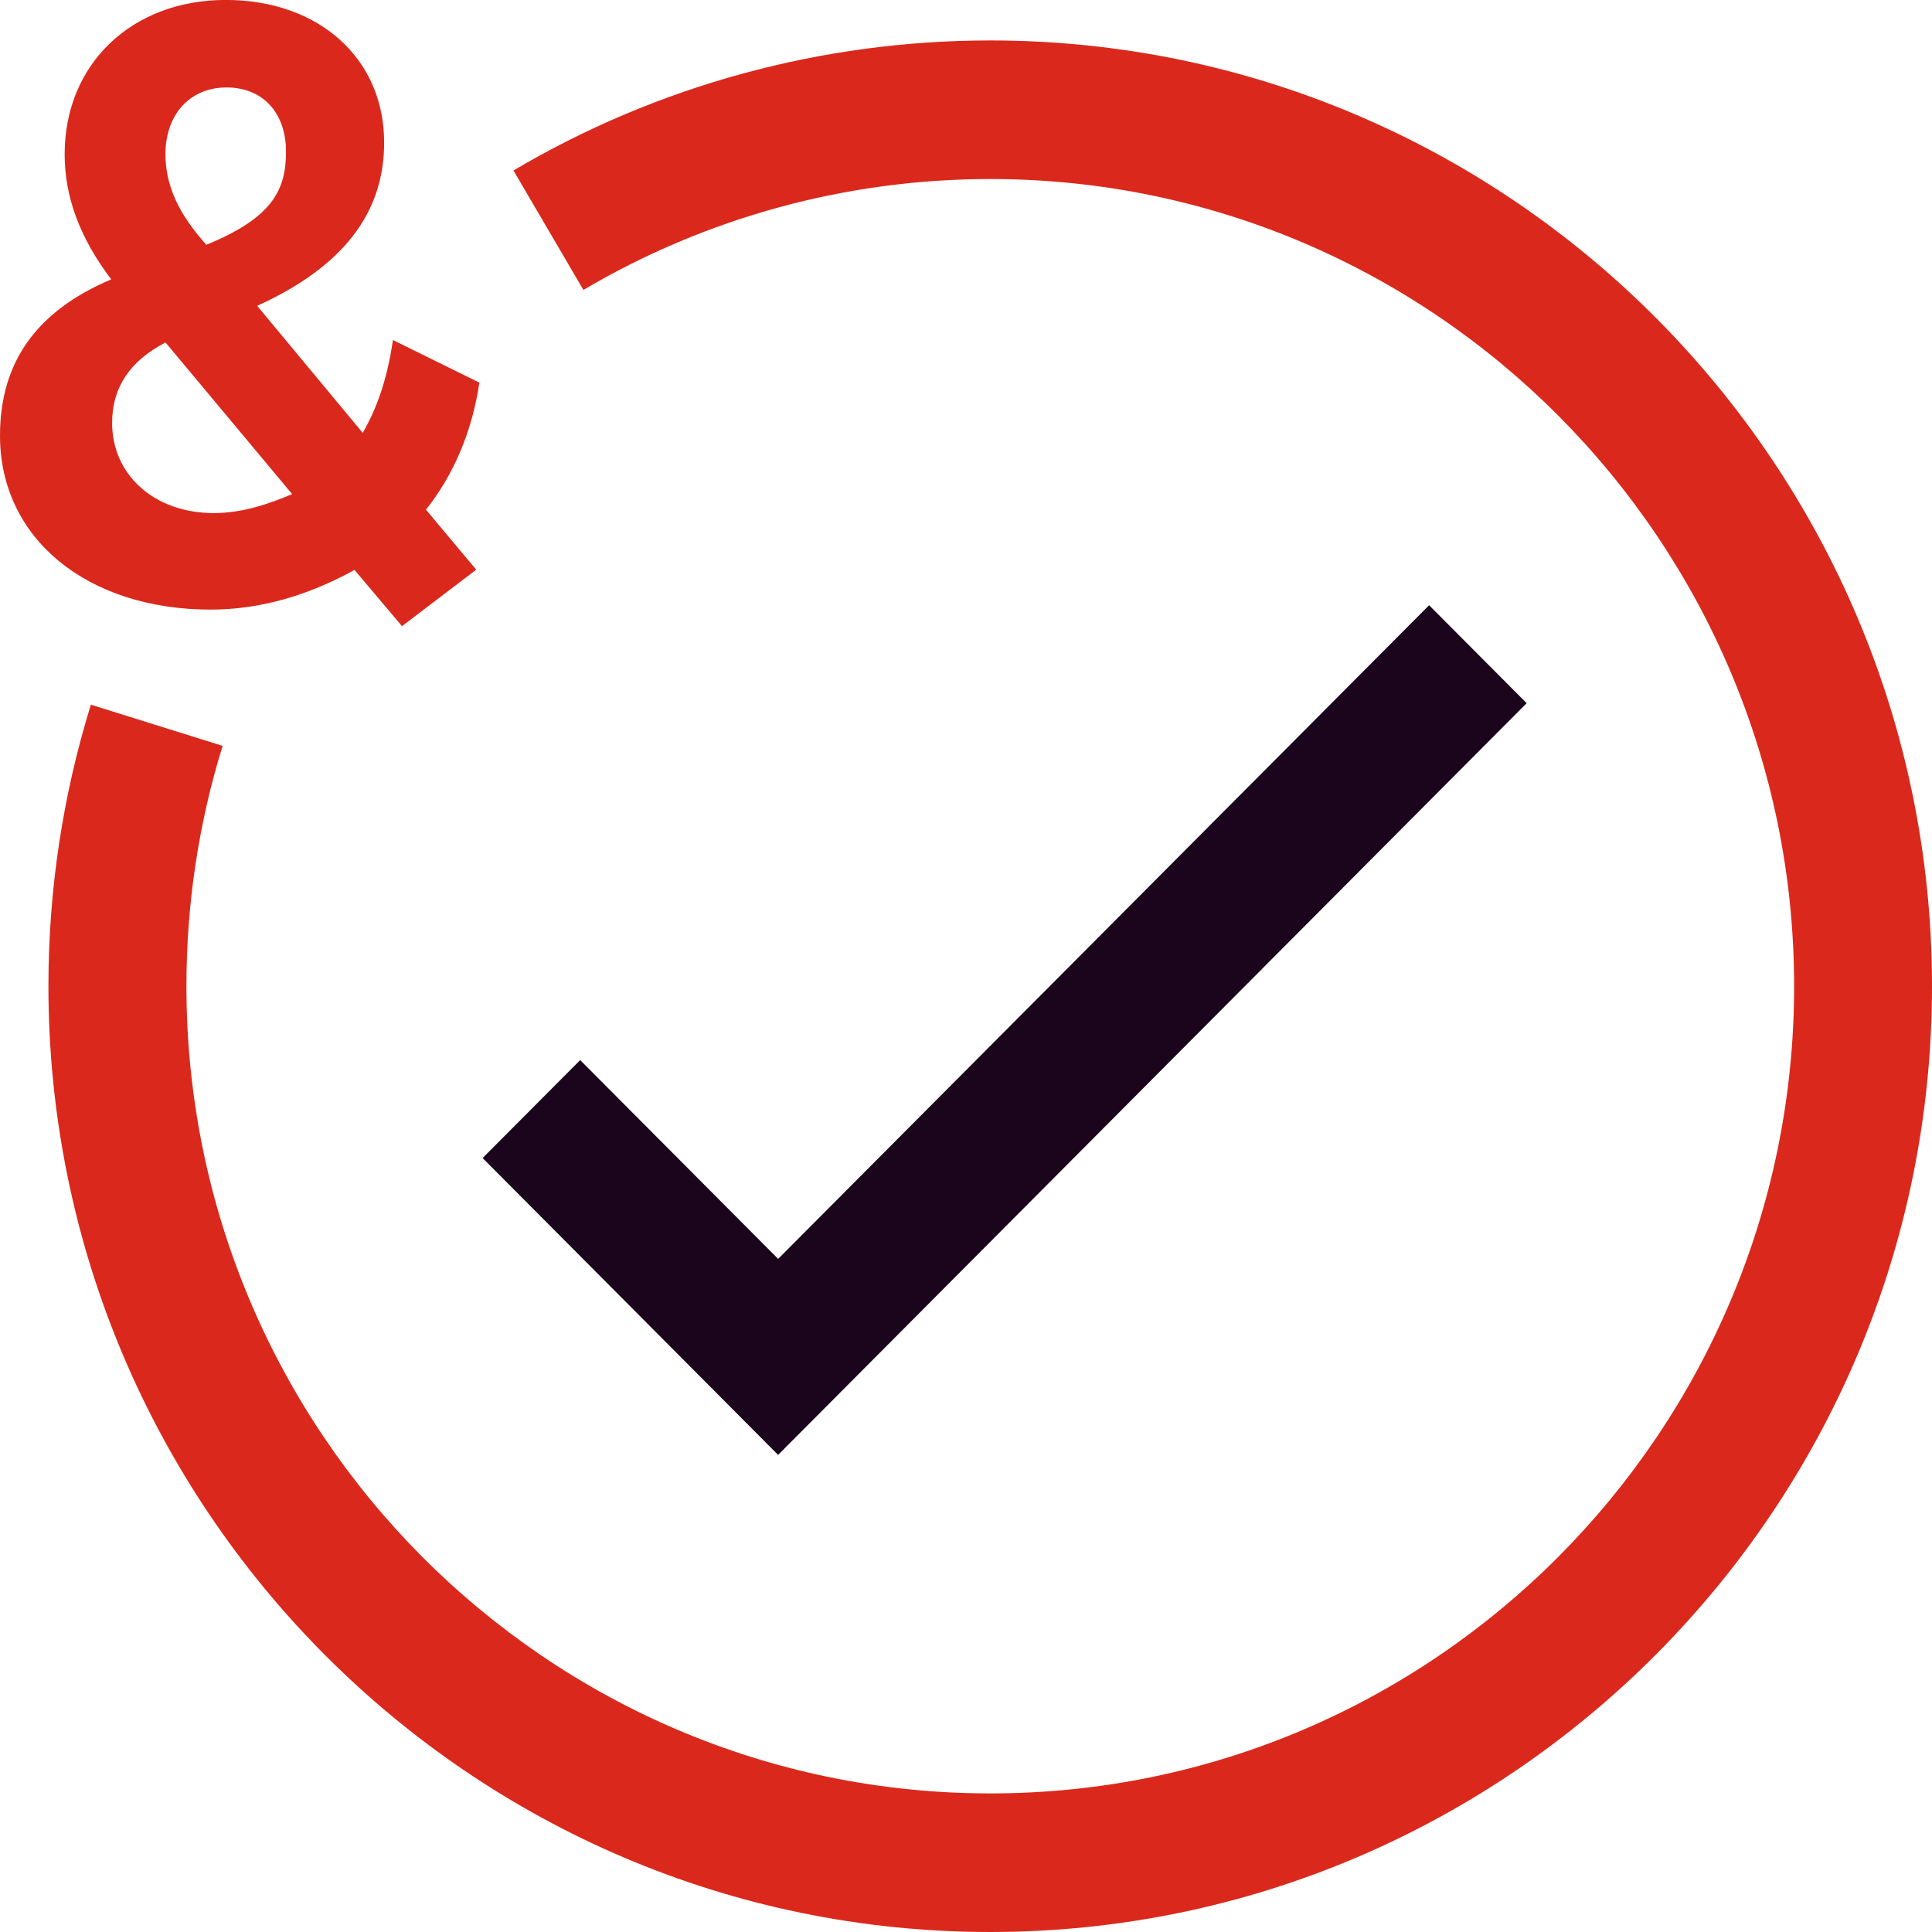
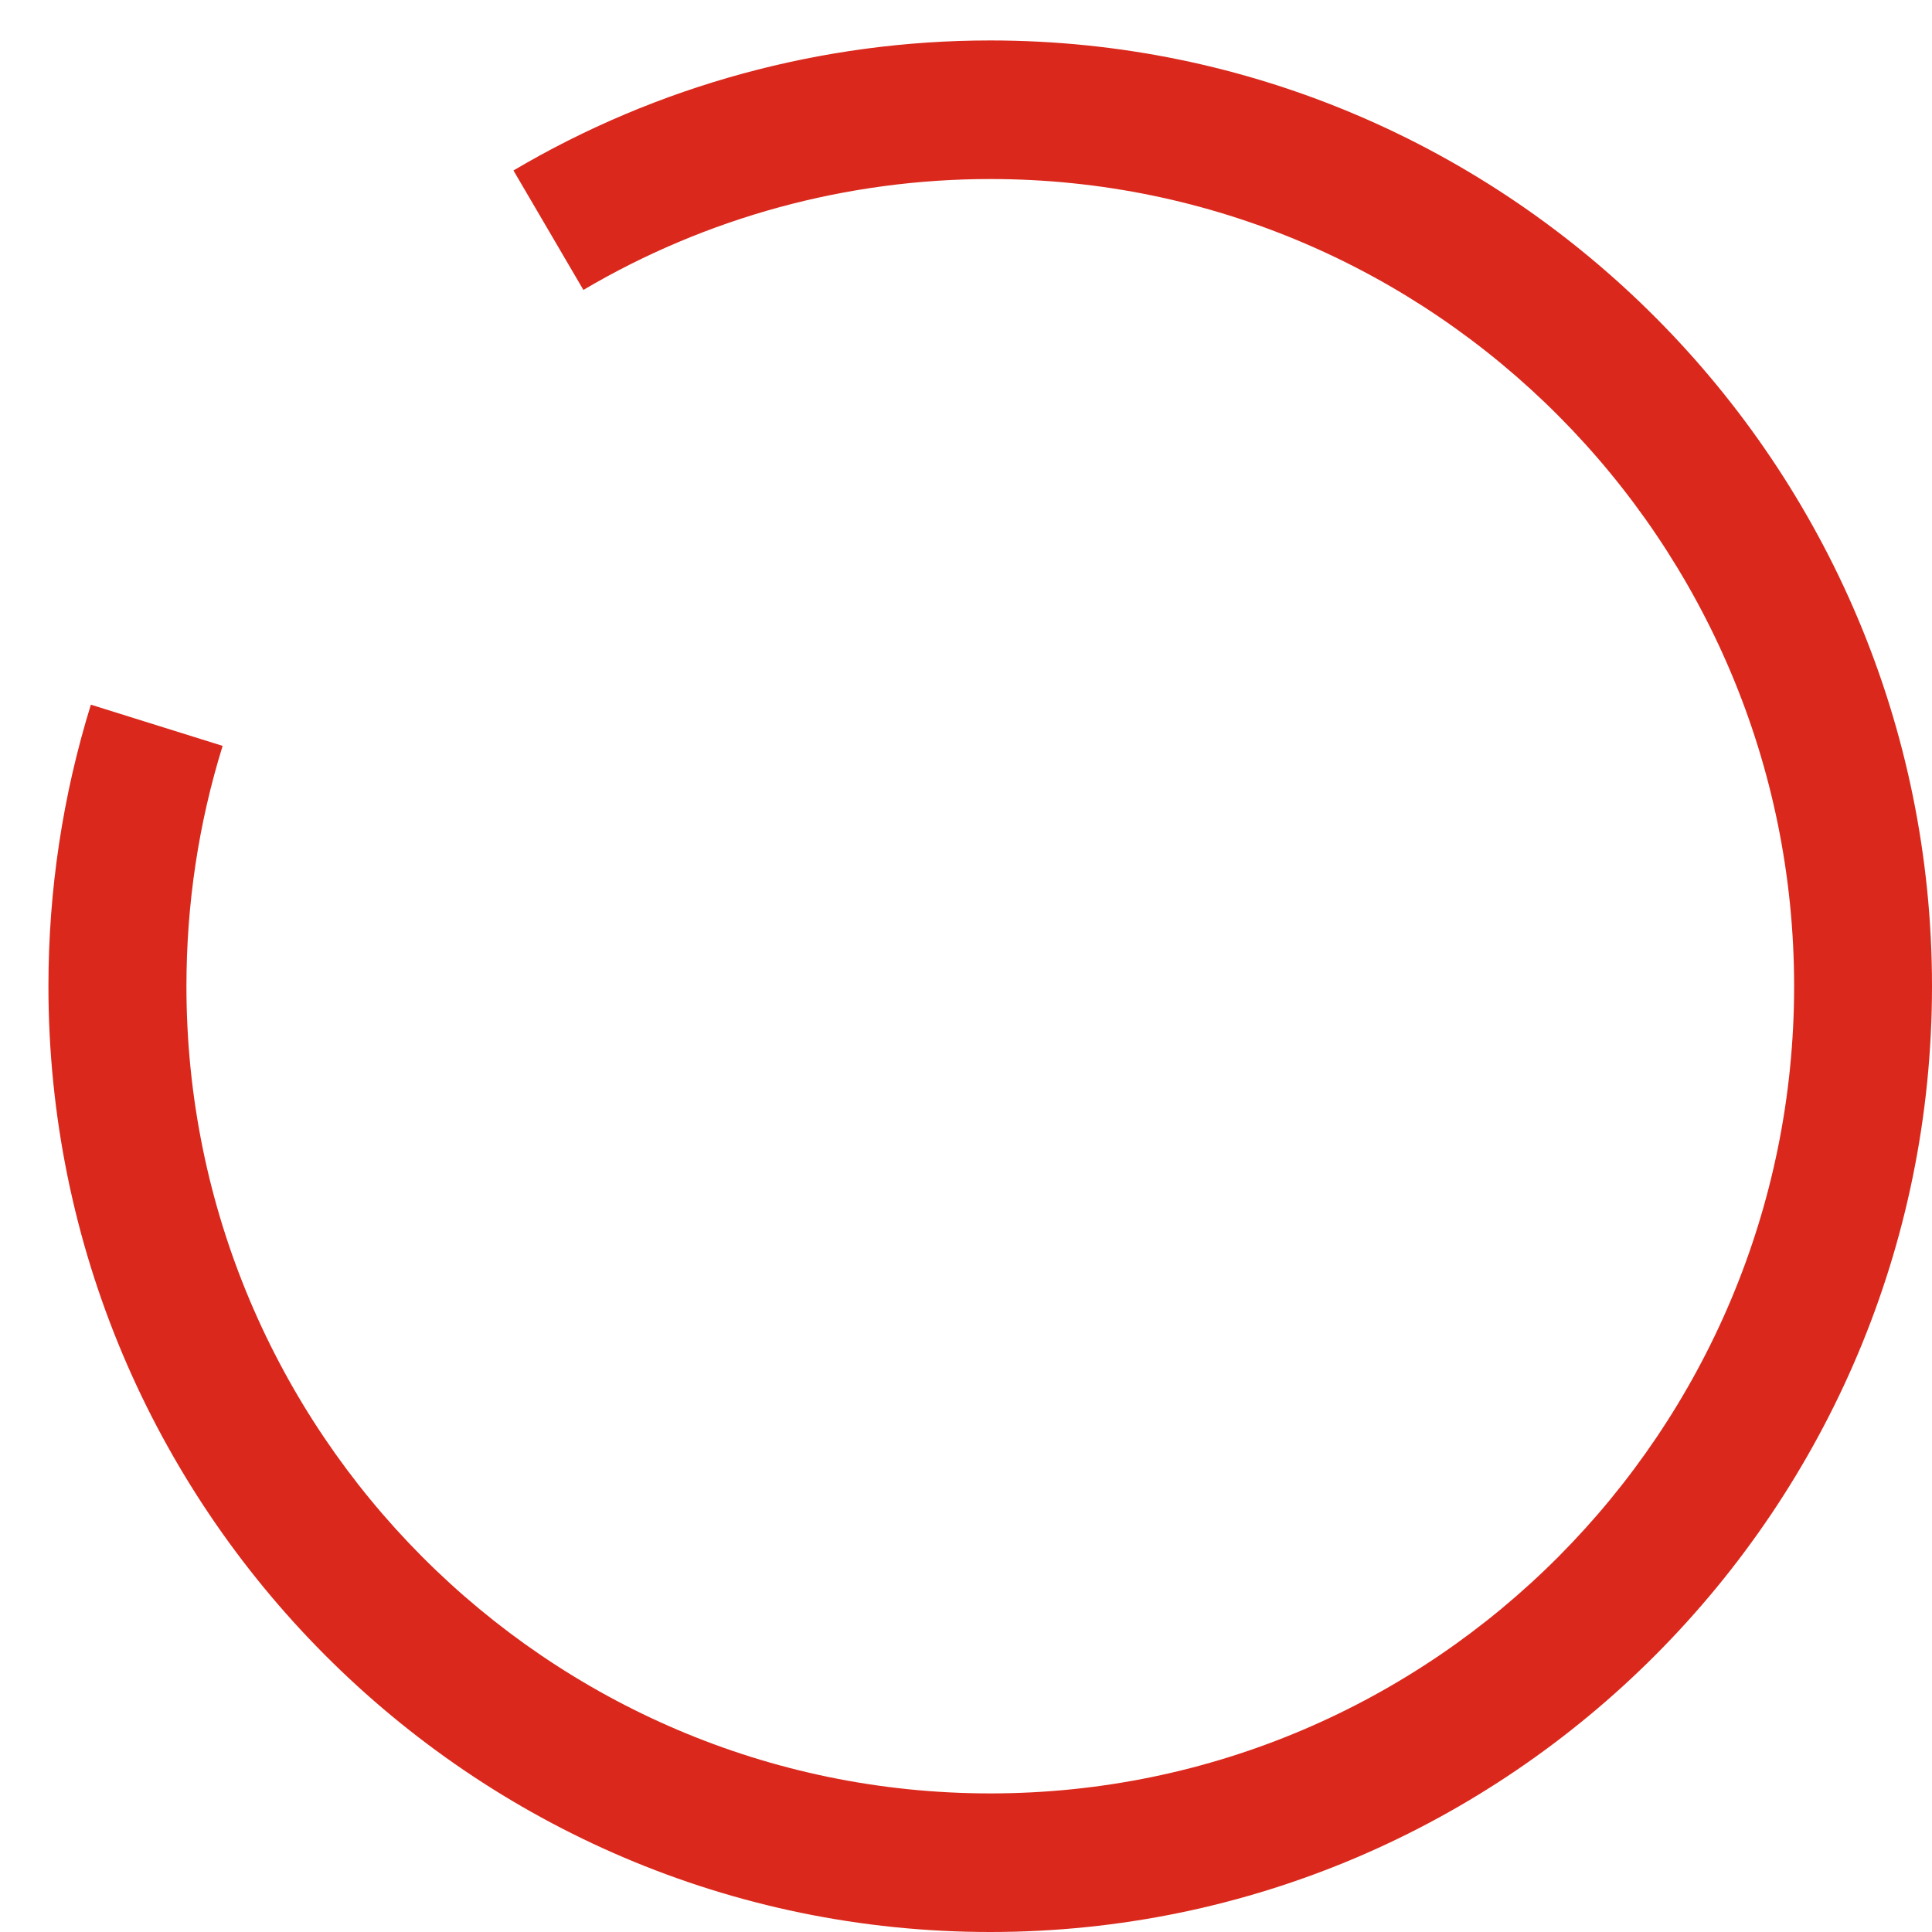
<svg xmlns="http://www.w3.org/2000/svg" id="Layer_2" viewBox="0 0 300 300">
  <defs>
    <style>
      .cls-1 {
        fill: #da291c;
      }

      .cls-2 {
        fill: #1a051c;
      }
    </style>
  </defs>
  <g id="Icons__x28_two-tone_x29_">
    <g id="feature-icon_x5F__x5F_simple">
-       <path class="cls-1" d="M25.71,53.19l19.66,23.54c-3.53,1.47-7.63,2.94-12.21,2.94-9.12,0-15.75-5.88-15.75-13.99,0-5.5,2.72-9.59,8.3-12.51M25.69,23.95c0-6.2,3.82-10.37,9.49-10.37s9.23,3.99,9.23,9.95-2.08,10.27-12.37,14.48c-3.17-3.58-6.35-8.06-6.35-14.07ZM74.45,59.42l-13.43-6.62-.09.56c-.84,5.45-2.36,9.99-4.61,13.85l-16.38-19.72c13.26-6.04,19.71-14.34,19.71-25.36,0-13.03-10.11-22.14-24.6-22.14S10.04,9.85,10.04,23.95c0,6.66,2.37,13.02,7.23,19.43C5.65,48.31,0,56.24,0,67.66c0,15.9,13.46,27,32.74,27,7.41,0,14.9-2.07,22.31-6.16l7.37,8.73,11.53-8.77-7.81-9.32c4.26-5.33,7.11-12.04,8.25-19.42l.05-.31Z" />
      <path class="cls-1" d="M153.76,300c-80.64,0-146.24-65.89-146.24-146.86,0-14.9,2.22-29.61,6.59-43.72l20.46,6.4c-3.74,12.04-5.62,24.58-5.62,37.32,0,69.11,55.99,125.34,124.82,125.34s124.82-56.23,124.82-125.34S222.58,27.8,153.76,27.8c-22.26,0-44.1,5.96-63.17,17.22l-10.86-18.55c22.35-13.21,47.96-20.19,74.03-20.19,80.64,0,146.24,65.89,146.24,146.86s-65.61,146.86-146.24,146.86Z" />
-       <path class="cls-2" d="M120.82,225.91l-45.88-46.09,15.15-15.21,30.74,30.87,101.08-101.5,15.15,15.21-116.23,116.72Z" />
    </g>
  </g>
</svg>